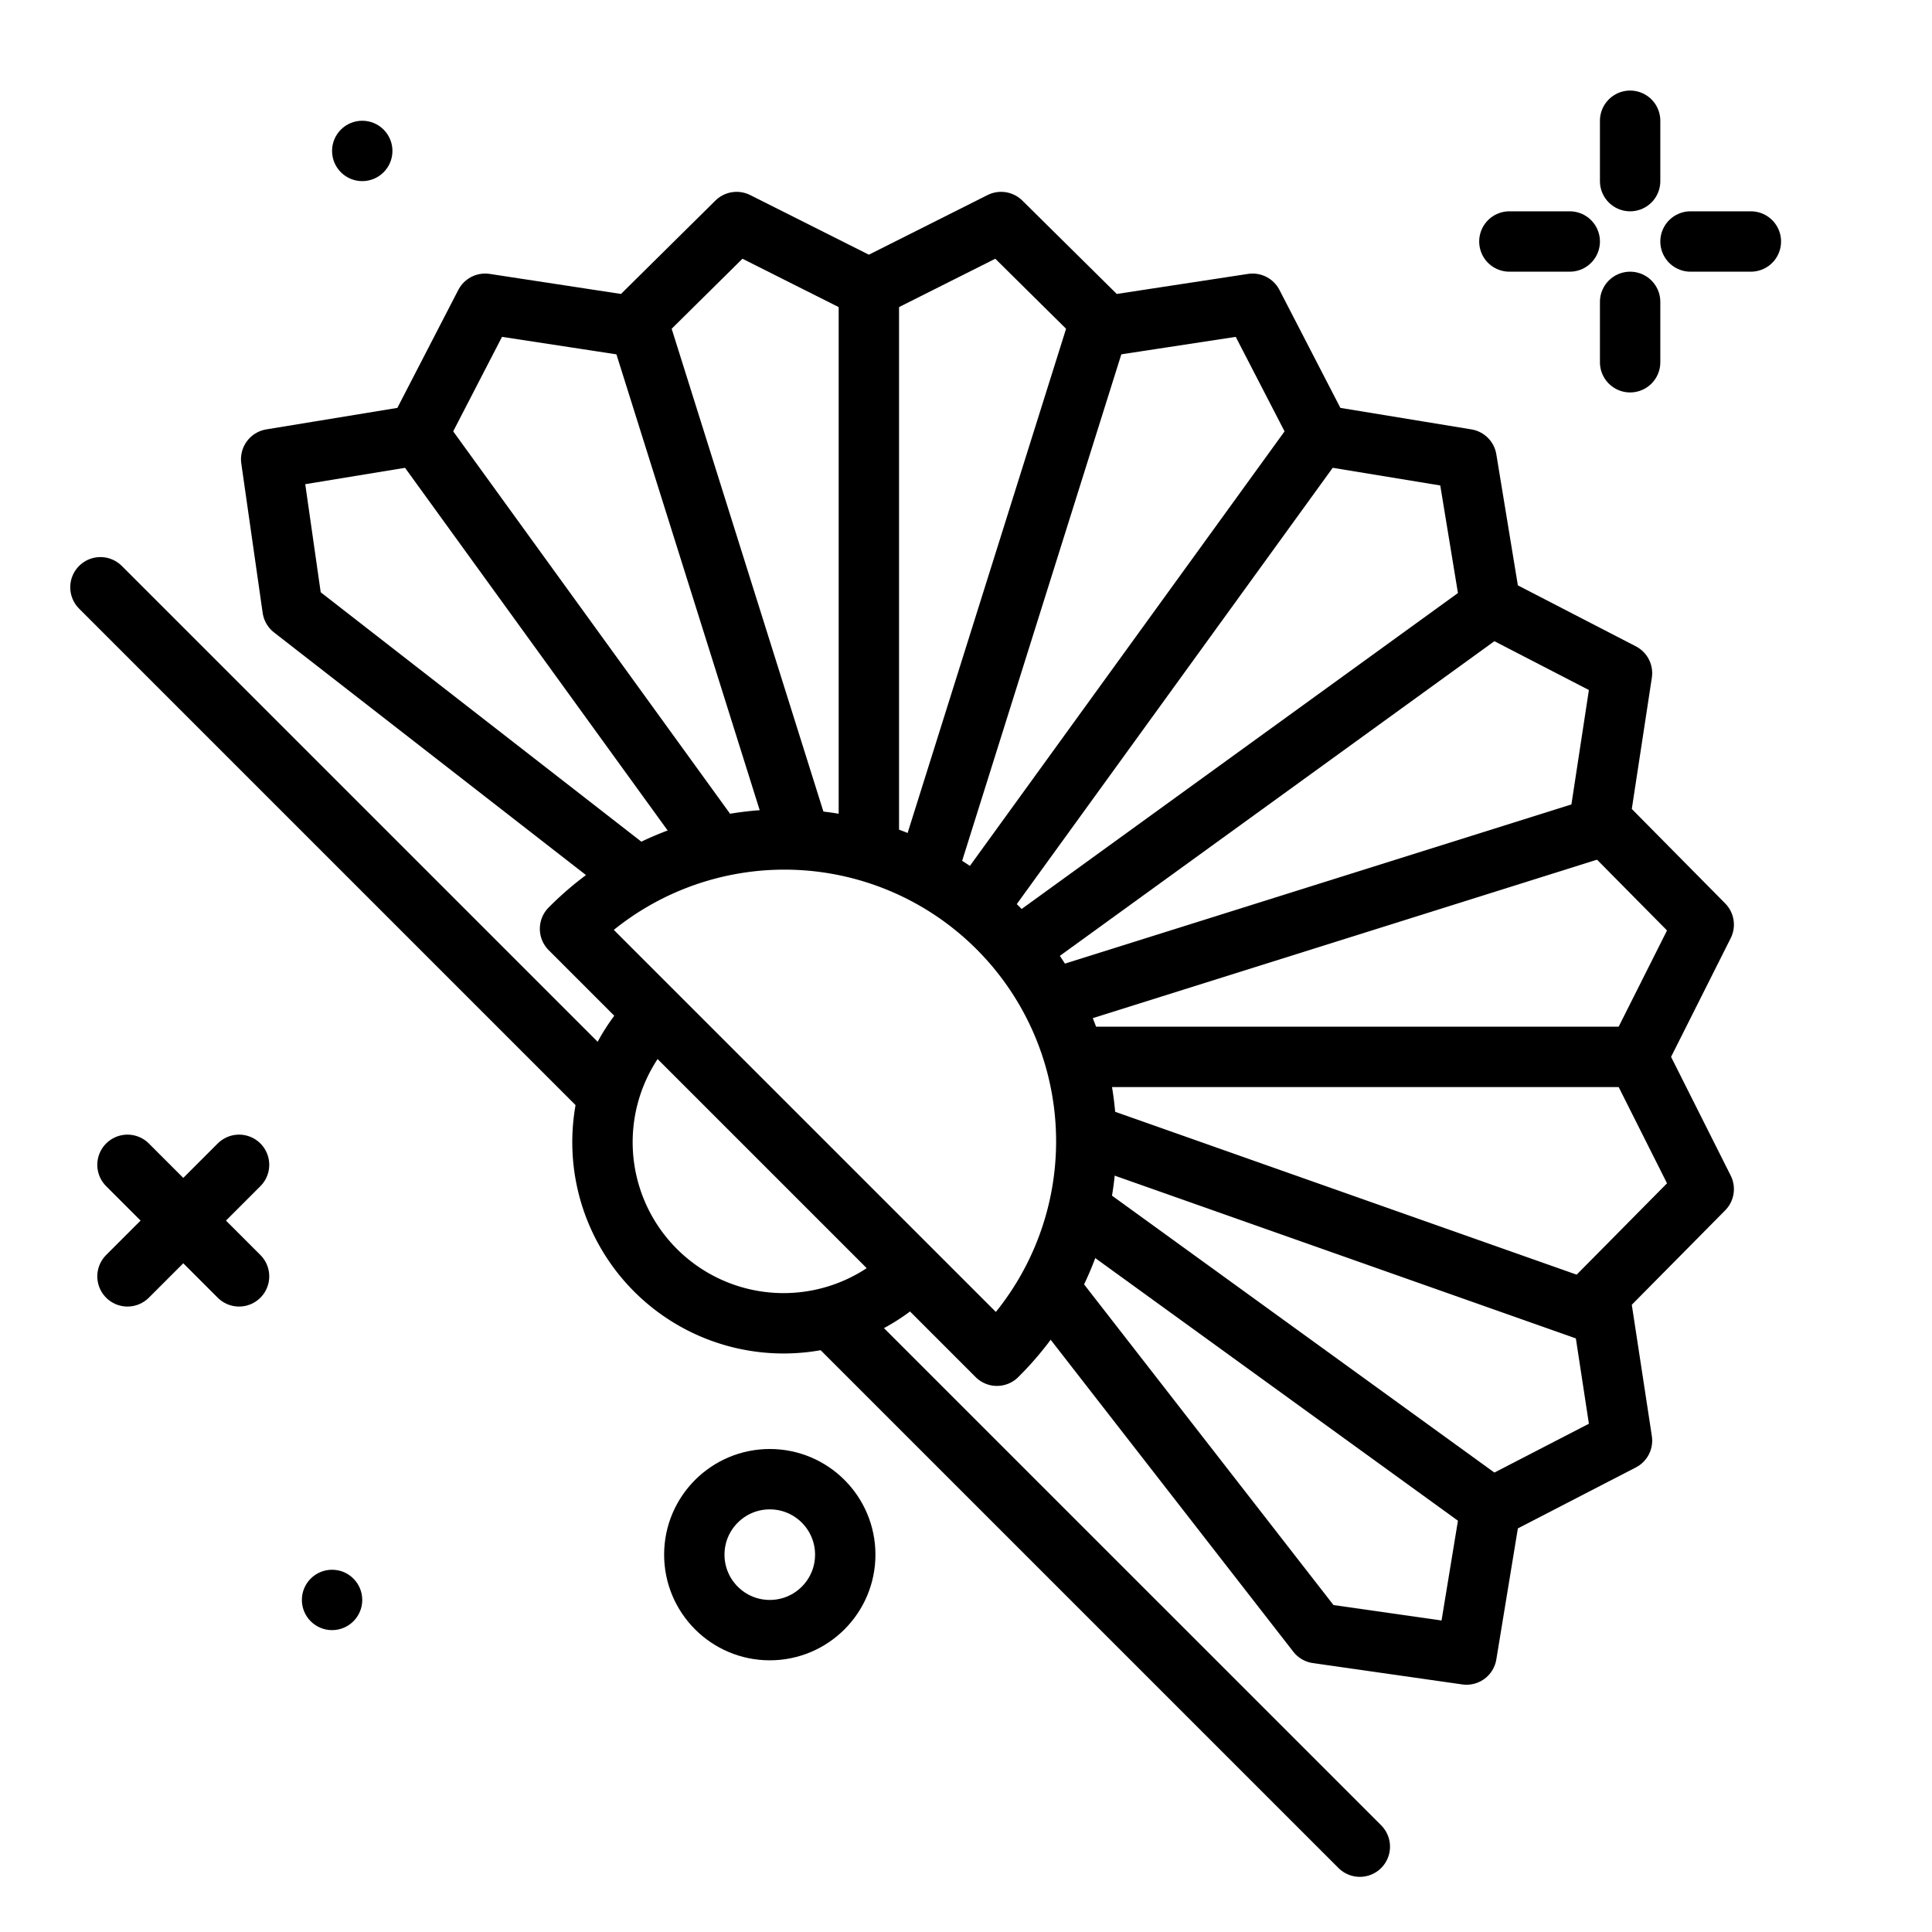
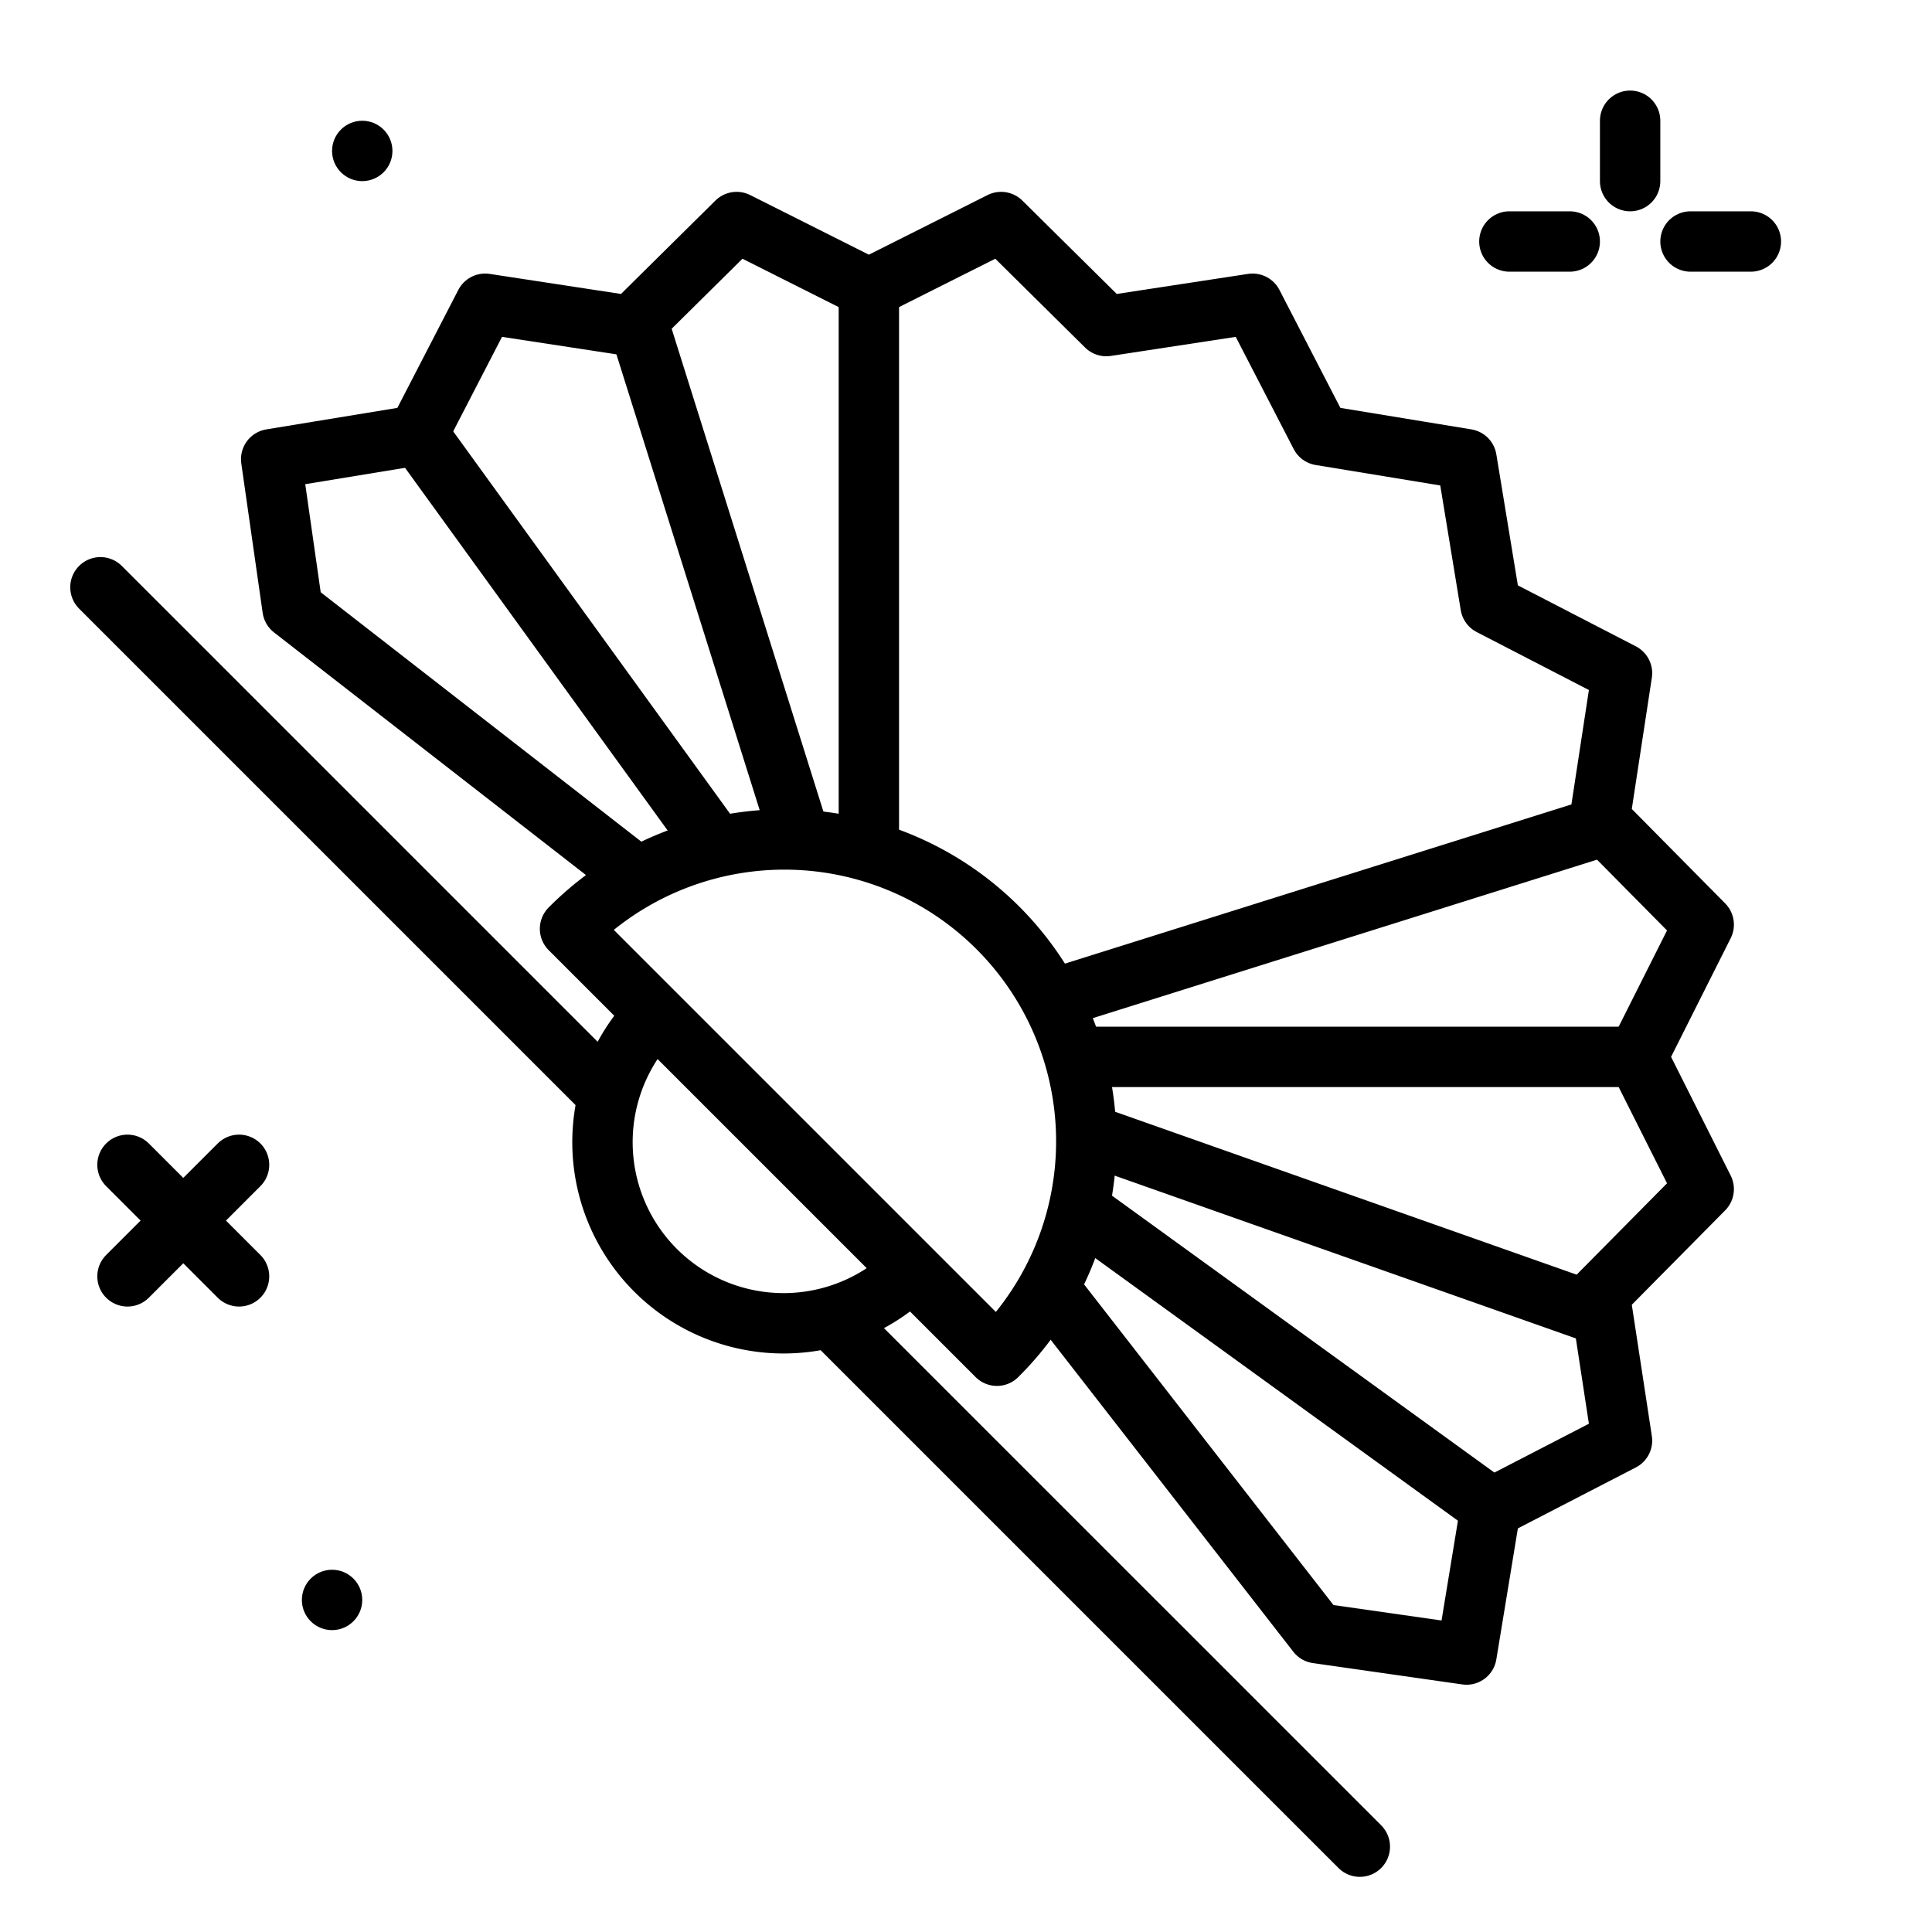
<svg xmlns="http://www.w3.org/2000/svg" width="800px" height="800px" viewBox="0 0 64 64">
  <title>fan</title>
  <g id="fan">
-     <circle cx="25.5" cy="51.5" r="2.5" style="fill:none;stroke:#000000;stroke-linecap:round;stroke-linejoin:round;stroke-width:2px" />
    <line x1="7.919" y1="38.586" x2="4.223" y2="42.281" style="fill:none;stroke:#000000;stroke-linecap:round;stroke-linejoin:round;stroke-width:2px" />
    <line x1="4.223" y1="38.586" x2="7.919" y2="42.281" style="fill:none;stroke:#000000;stroke-linecap:round;stroke-linejoin:round;stroke-width:2px" />
    <circle cx="12" cy="5" r="1" />
    <circle cx="11" cy="53" r="1" />
    <polyline points="34.935 42.92 43.632 54.102 48.581 54.809 49.376 49.972 53.731 47.722 52.991 42.876 56.438 39.391 54.237 35.01 56.438 30.63 52.991 27.144 53.731 22.299 49.376 20.049 48.581 15.211 43.744 14.417 41.494 10.062 36.648 10.802 33.163 7.355 28.782 9.556 24.402 7.355 20.917 10.802 16.071 10.062 13.821 14.417 8.983 15.211 9.691 20.161 20.838 28.831" style="fill:none;stroke:#000000;stroke-linecap:round;stroke-linejoin:round;stroke-width:2px" />
    <line x1="53.531" y1="27.232" x2="35.197" y2="32.994" style="fill:none;stroke:#000000;stroke-linejoin:round;stroke-width:2px" />
    <line x1="52.824" y1="43.496" x2="36.207" y2="37.631" style="fill:none;stroke:#000000;stroke-linejoin:round;stroke-width:2px" />
-     <line x1="36.561" y1="10.262" x2="30.753" y2="28.742" style="fill:none;stroke:#000000;stroke-linejoin:round;stroke-width:2px" />
    <line x1="28.782" y1="9.555" x2="28.782" y2="27.839" style="fill:none;stroke:#000000;stroke-linejoin:round;stroke-width:2px" />
    <line x1="21.004" y1="10.262" x2="26.449" y2="27.586" style="fill:none;stroke:#000000;stroke-linejoin:round;stroke-width:2px" />
    <line x1="13.933" y1="14.504" x2="23.589" y2="27.839" style="fill:none;stroke:#000000;stroke-linejoin:round;stroke-width:2px" />
    <line x1="49.289" y1="49.86" x2="35.954" y2="40.204" style="fill:none;stroke:#000000;stroke-linejoin:round;stroke-width:2px" />
    <line x1="54.238" y1="35.01" x2="35.954" y2="35.01" style="fill:none;stroke:#000000;stroke-linejoin:round;stroke-width:2px" />
-     <line x1="49.289" y1="20.161" x2="33.862" y2="31.332" style="fill:none;stroke:#000000;stroke-linejoin:round;stroke-width:2px" />
-     <line x1="43.632" y1="14.504" x2="32.501" y2="29.875" style="fill:none;stroke:#000000;stroke-linejoin:round;stroke-width:2px" />
    <line x1="27.711" y1="43.839" x2="45.046" y2="61.173" style="fill:#aa9061;stroke:#000000;stroke-linecap:round;stroke-linejoin:round;stroke-width:2px" />
    <line x1="3.327" y1="19.454" x2="19.954" y2="36.081" style="fill:#aa9061;stroke:#000000;stroke-linecap:round;stroke-linejoin:round;stroke-width:2px" />
    <path d="M33.025,44.91A10,10,0,1,0,18.883,30.768Z" style="fill:none;stroke:#000000;stroke-linejoin:round;stroke-width:2px" />
    <path d="M29.83,42.419A6,6,0,0,1,21.344,34" style="fill:none;stroke:#000000;stroke-linejoin:round;stroke-width:2px" />
    <line x1="54" y1="4" x2="54" y2="6" style="fill:none;stroke:#000000;stroke-linecap:round;stroke-linejoin:round;stroke-width:2px" />
    <line x1="56" y1="8" x2="58" y2="8" style="fill:none;stroke:#000000;stroke-linecap:round;stroke-linejoin:round;stroke-width:2px" />
    <line x1="52" y1="8" x2="50" y2="8" style="fill:none;stroke:#000000;stroke-linecap:round;stroke-linejoin:round;stroke-width:2px" />
-     <line x1="54" y1="10" x2="54" y2="12" style="fill:none;stroke:#000000;stroke-linecap:round;stroke-linejoin:round;stroke-width:2px" />
  </g>
</svg>